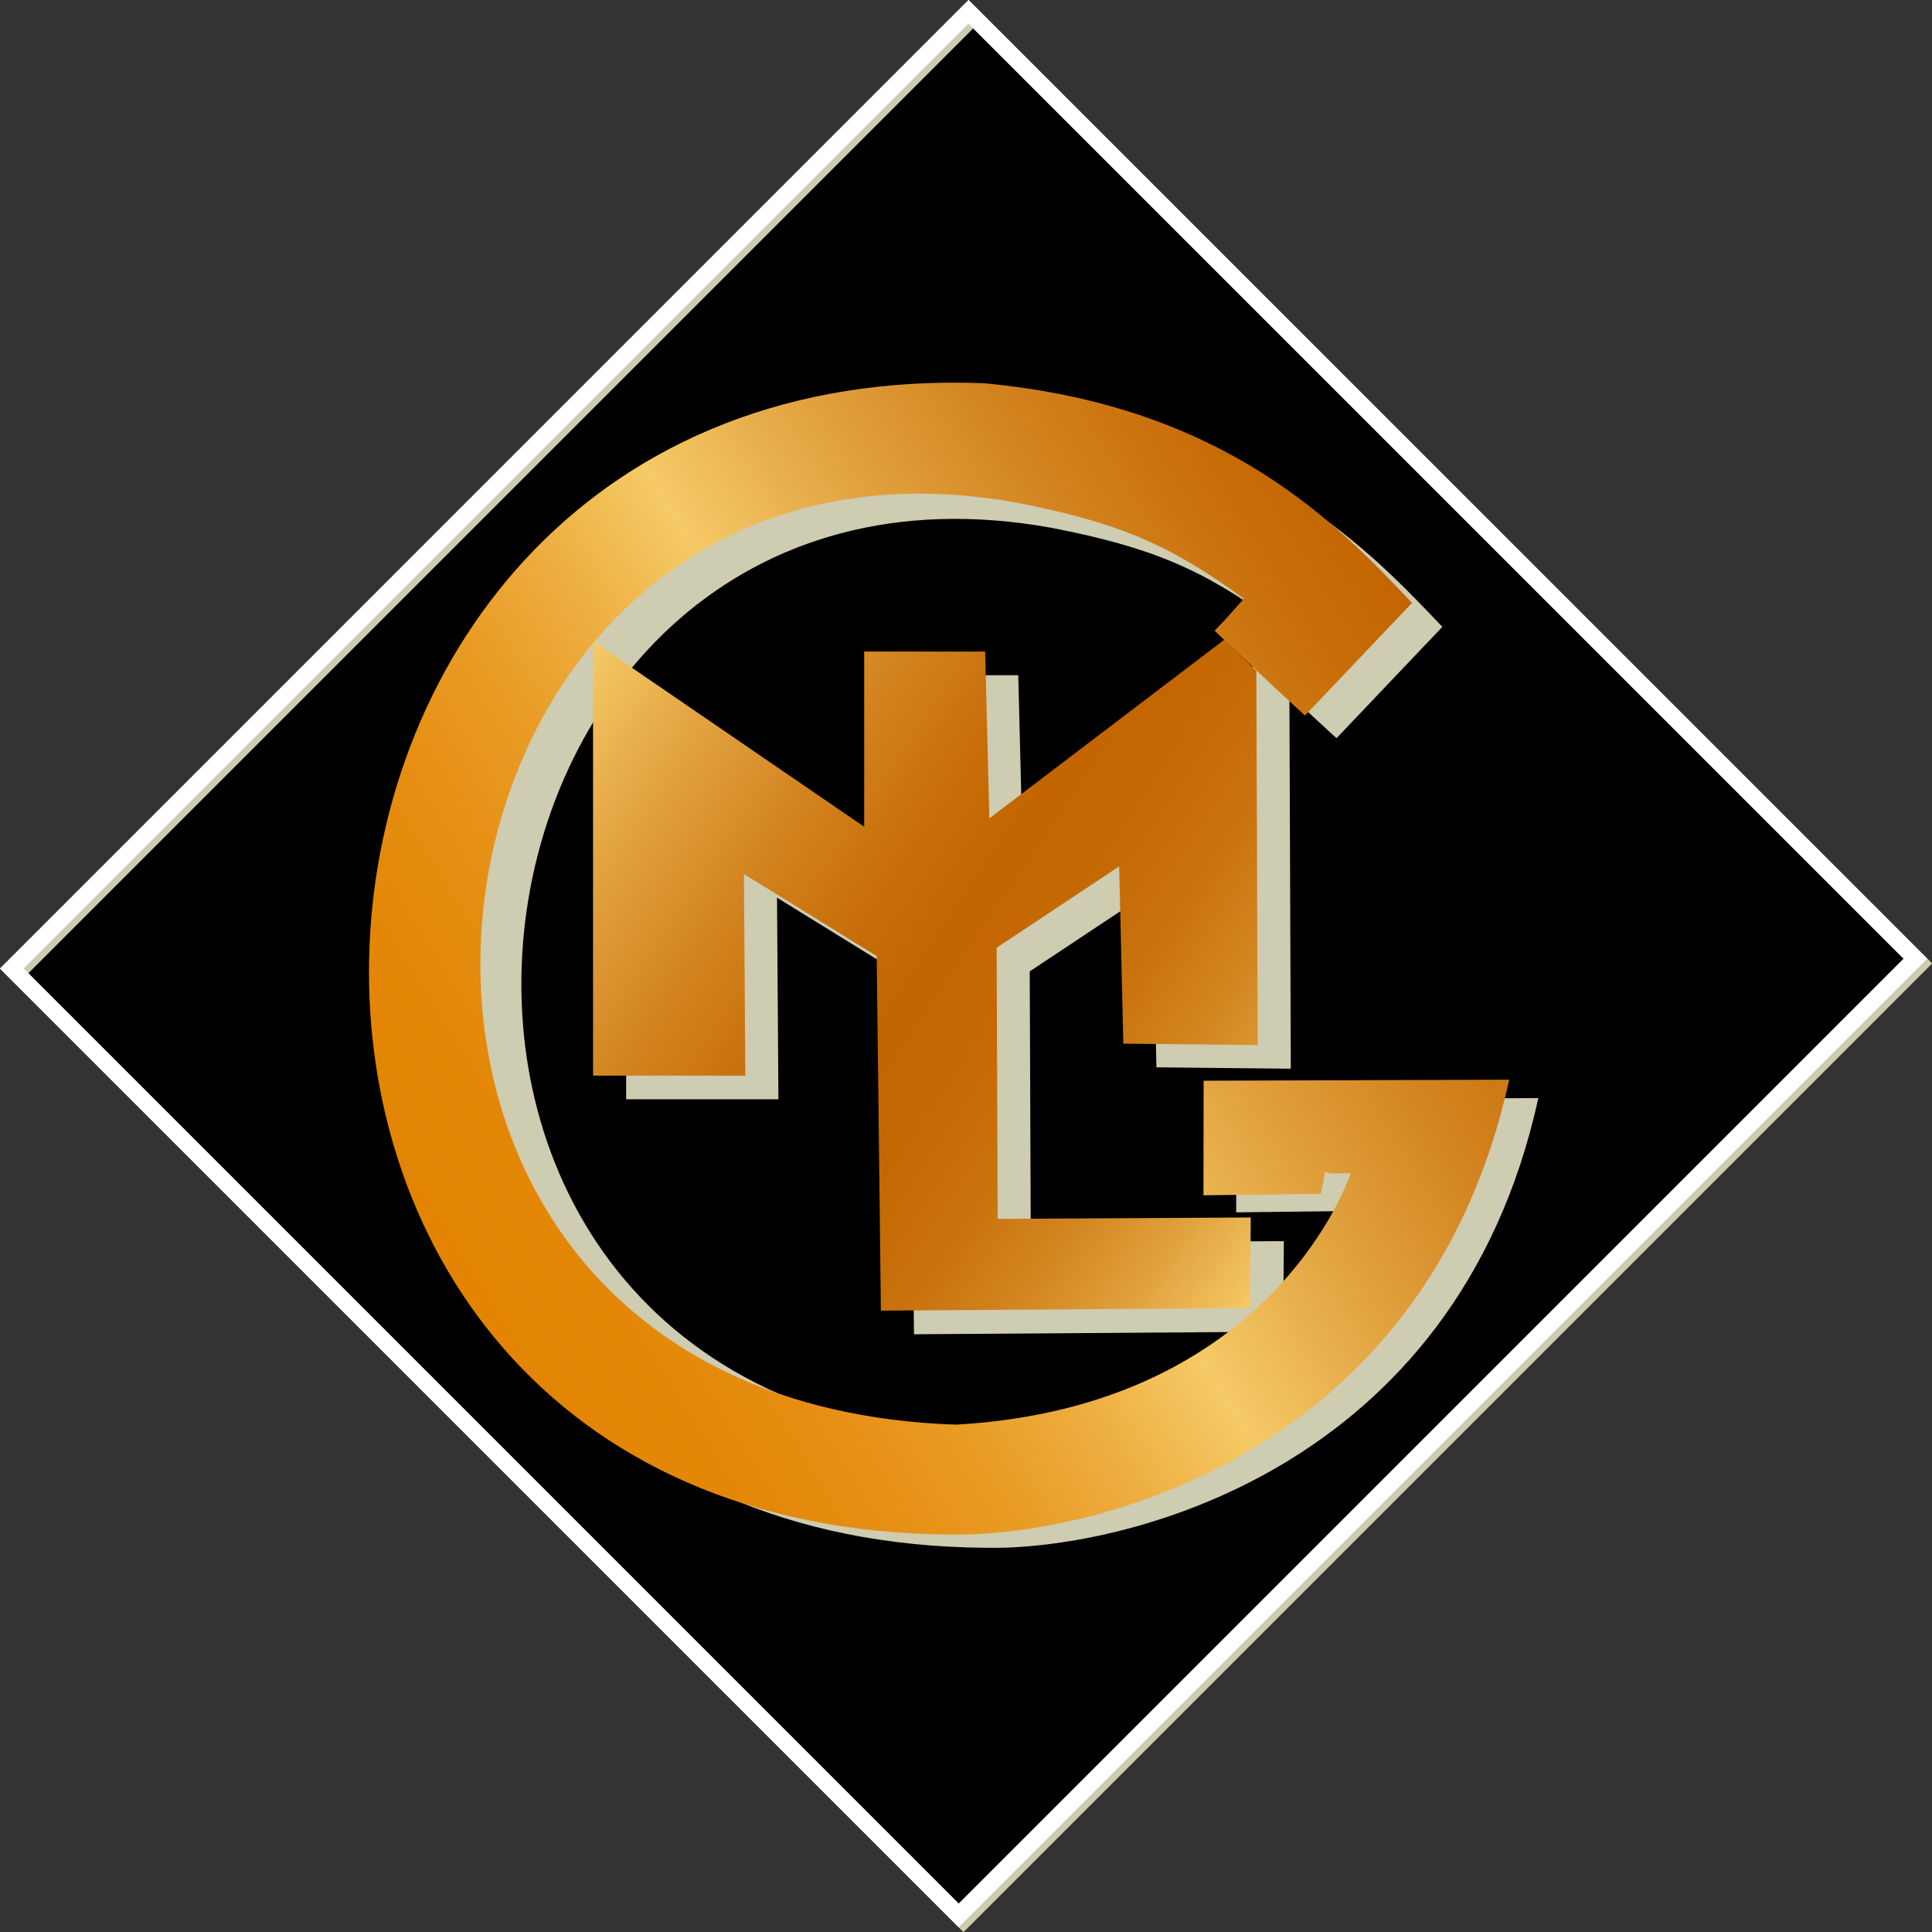
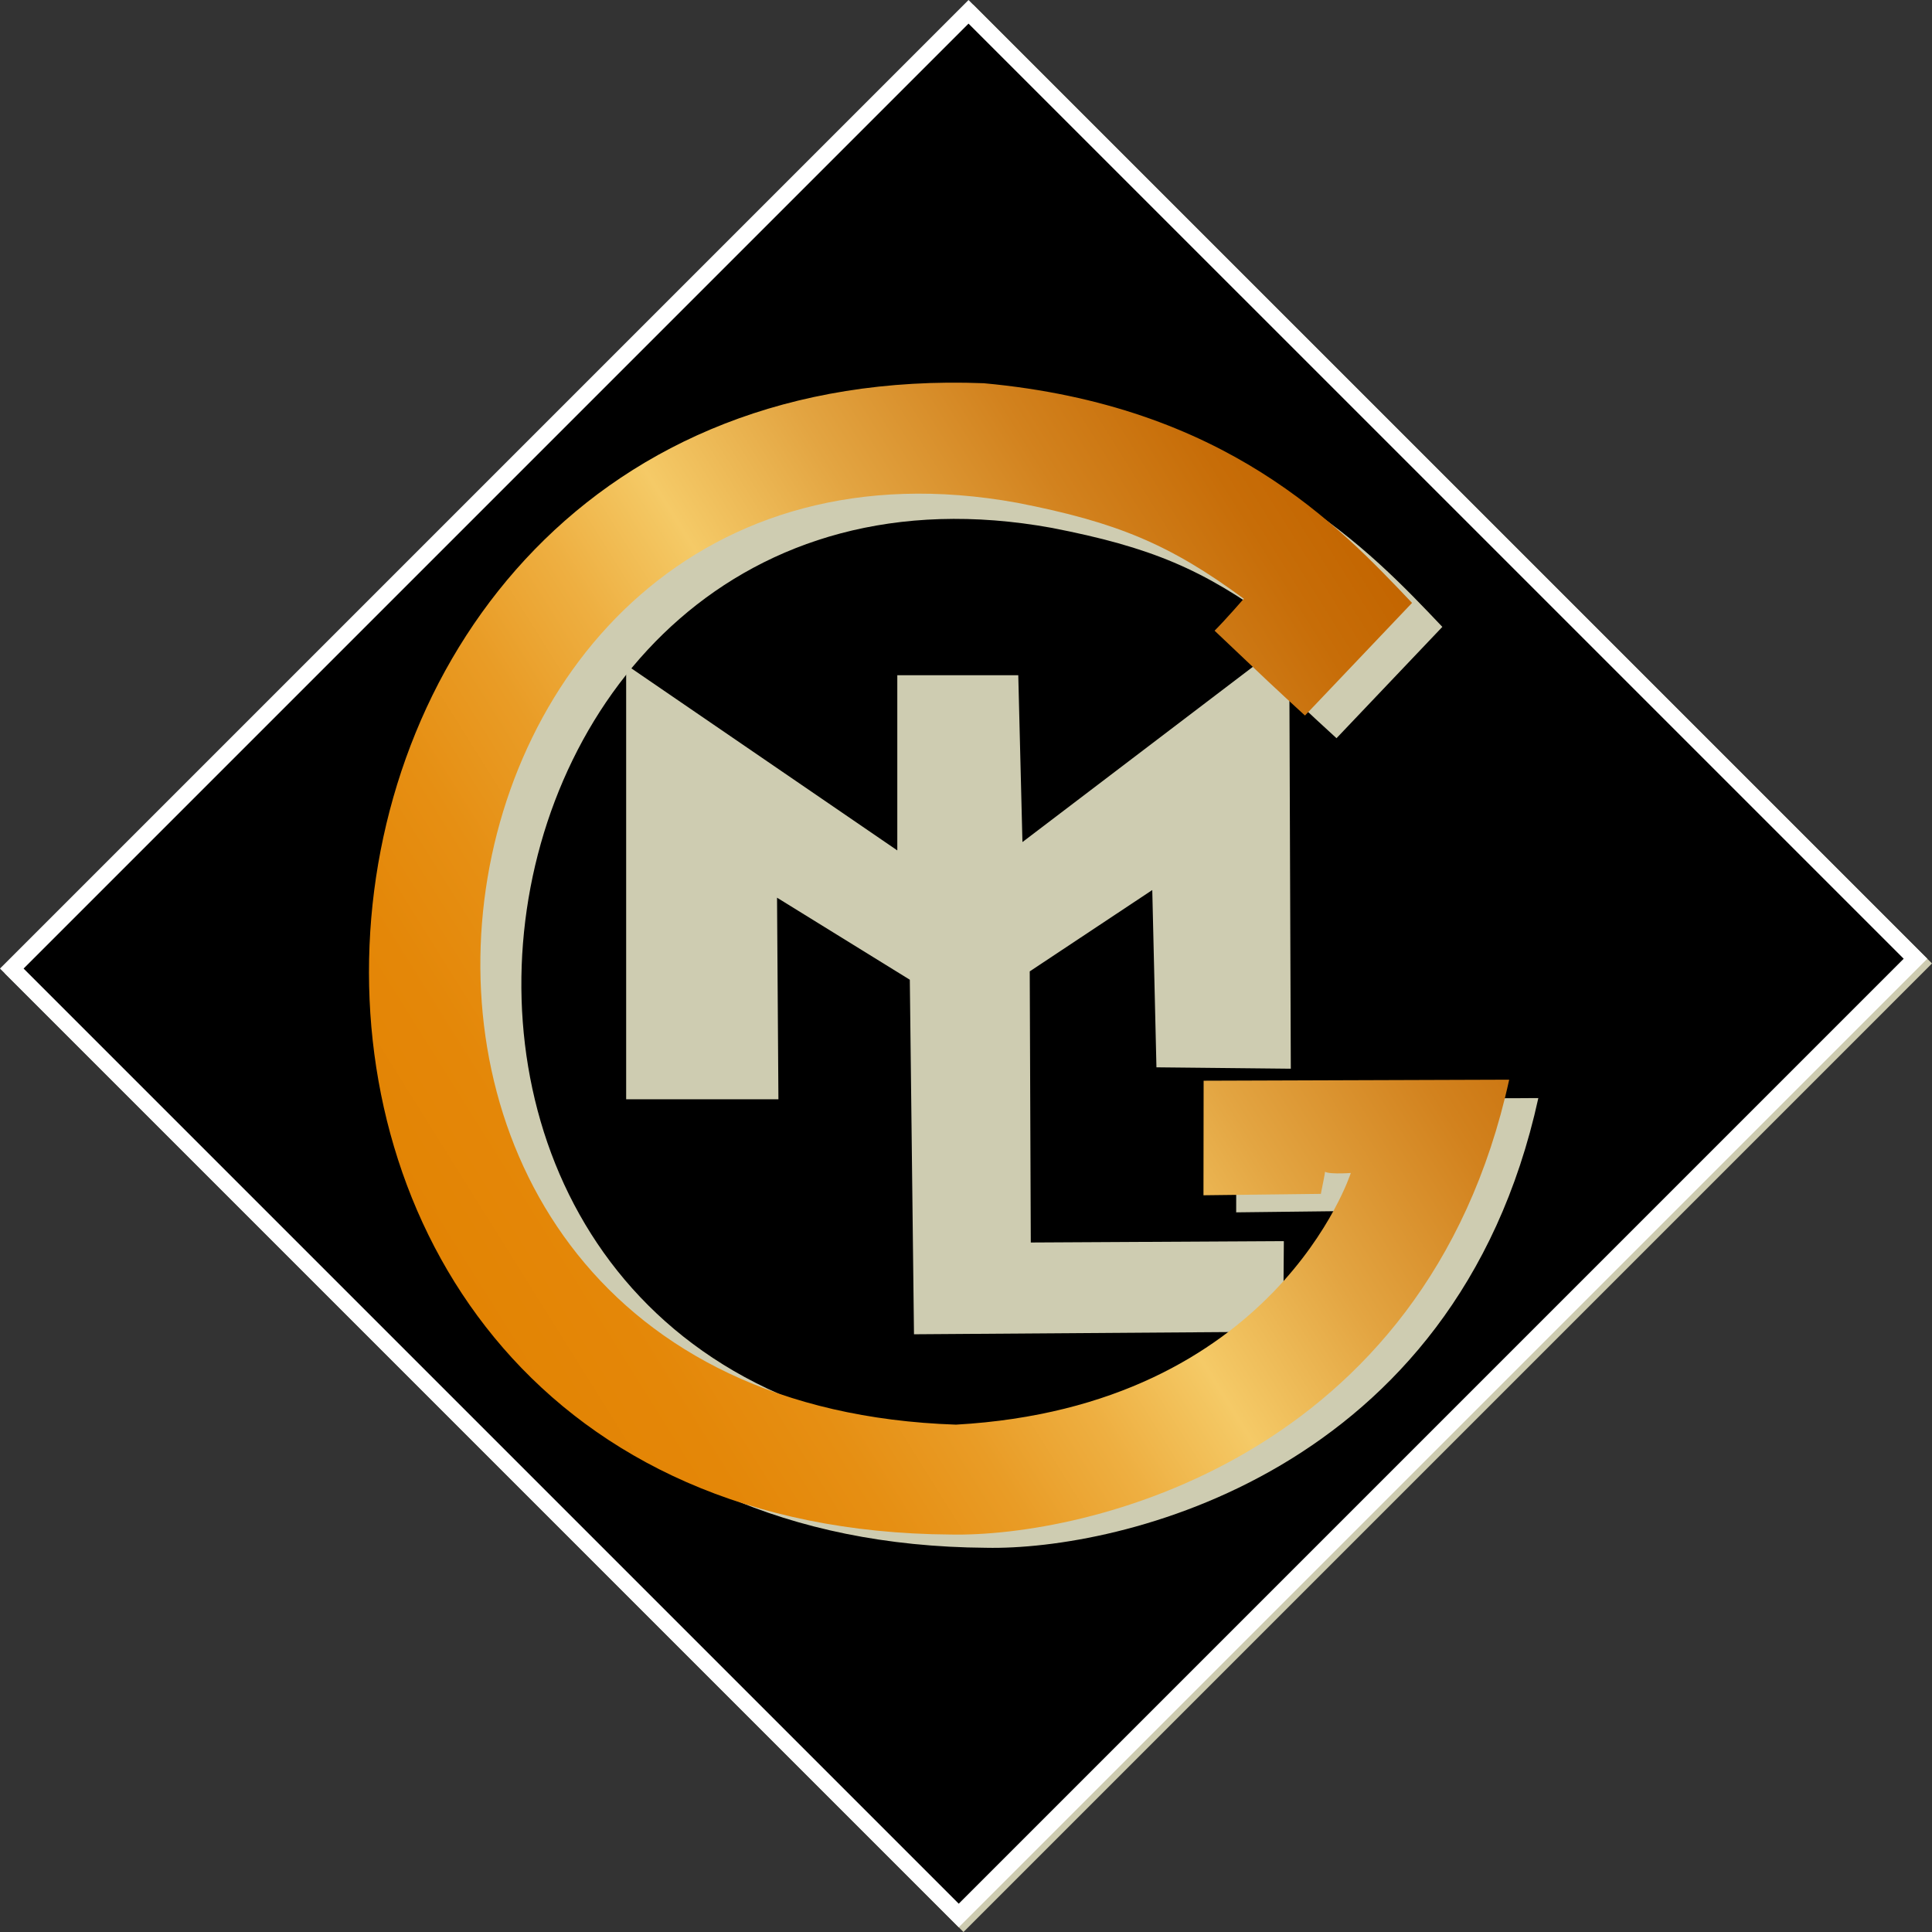
<svg xmlns="http://www.w3.org/2000/svg" viewBox="0 0 115.789 115.79">
  <rect x="0" y="0" width="115.789" height="115.79" fill="#333333" stroke="none" />
  <defs>
    <style>.a{fill:#ceccb1}.b,.c{fill:none}.b{stroke:#ceccb1}.c{stroke:#fff}</style>
    <linearGradient id="a" x1="80.469" y1="70.163" x2="34.877" y2="39.411" gradientUnits="userSpaceOnUse">
      <stop offset="0" stop-color="#f5ca67" />
      <stop offset=".017" stop-color="#f1c360" />
      <stop offset=".11" stop-color="#e1a13d" />
      <stop offset=".204" stop-color="#d48722" />
      <stop offset=".3" stop-color="#ca740f" />
      <stop offset=".397" stop-color="#c56904" />
      <stop offset=".5" stop-color="#c36500" />
      <stop offset=".581" stop-color="#c76d08" />
      <stop offset=".708" stop-color="#d2821e" />
      <stop offset=".863" stop-color="#e3a542" />
      <stop offset="1" stop-color="#f5ca67" />
    </linearGradient>
    <linearGradient id="b" x1="86.326" y1="38.853" x2="26.764" y2="76.071" gradientUnits="userSpaceOnUse">
      <stop offset="0" stop-color="#c36500" />
      <stop offset=".081" stop-color="#c76d08" />
      <stop offset=".206" stop-color="#d2821e" />
      <stop offset=".359" stop-color="#e3a542" />
      <stop offset=".495" stop-color="#f5ca67" />
      <stop offset=".502" stop-color="#f4c864" />
      <stop offset=".598" stop-color="#eeaf41" />
      <stop offset=".695" stop-color="#e99c26" />
      <stop offset=".794" stop-color="#e68f13" />
      <stop offset=".894" stop-color="#e48708" />
      <stop offset="1" stop-color="#e38404" />
    </linearGradient>
  </defs>
  <path class="a" d="M.99 58.331L58.33.991l56.753 56.751-57.339 57.34z" />
  <path class="b" d="M.99 58.331L58.33.991l56.753 56.751-57.339 57.34z" />
  <path d="M.707 58.048L58.046.708l56.753 56.751L57.46 114.8z" />
  <path class="c" d="M.707 58.048L58.046.708l56.753 56.751L57.46 114.8z" />
-   <path class="b" d="M.99 58.331L58.33.991l56.753 56.751-57.339 57.34z" />
-   <path class="c" d="M.707 58.048L58.046.708l56.753 56.751L57.46 114.8z" />
  <path class="a" d="M86.443 37.57L80.1 44.242c-1.978-1.812-2.142-1.977-5.356-5.025.66-.658 1.73-1.894 1.73-1.894-4.368-3.214-7.5-4.531-13.43-5.685-37.584-6.825-45.58 53.206-3.621 54.616 18.945-1.072 23.393-14.911 23.393-14.911s-1.678.119-1.563-.165c.207-.5-.293 1.726-.206 1.4l-6.96.081.009-6.786 18.1-.062C87.253 88.384 67 92.927 59.1 92.762c-48.108-.331-44.319-70.02 1.974-68.208C75.4 25.872 82.072 32.967 86.443 37.57z" />
  <path class="a" d="M37.527 65.883V39.842l16.25 11.125v-10.5h7.25l.25 10 14.094-10.719 1.906 1.875.084 22.427-8.053-.083-.25-10.625-7.344 4.875.063 16.249 15.167-.083-.042 5.427-22.125.156-.25-21.249-7.958-4.917.083 12.083h-9.125z" />
-   <path fill="url(#a)" d="M35.543 64.465V38.424l16.25 11.125v-10.5h7.25l.25 10 14.093-10.718 1.907 1.875.084 22.427-8.053-.084-.25-10.625-7.344 4.875.063 16.25 15.167-.083-.042 5.427-22.125.156-.25-21.25-7.958-4.916.083 12.083-9.125-.001z" />
  <path d="M84.627 36.133l-6.417 6.75c-2-1.834-2.167-2-5.417-5.084.667-.666 1.75-1.916 1.75-1.916-4.419-3.251-7.586-4.584-13.586-5.751-38.023-6.9-46.112 53.825-3.665 55.25C76.457 84.3 80.957 70.3 80.957 70.3s-1.7.121-1.58-.166c.208-.507-.3 1.747-.209 1.417l-7.041.084.009-6.865 18.313-.062c-5 22.832-25.488 27.427-33.489 27.26-48.667-.334-44.834-70.833 2-69 14.497 1.332 21.245 8.508 25.667 13.165z" fill="url(#b)" />
</svg>